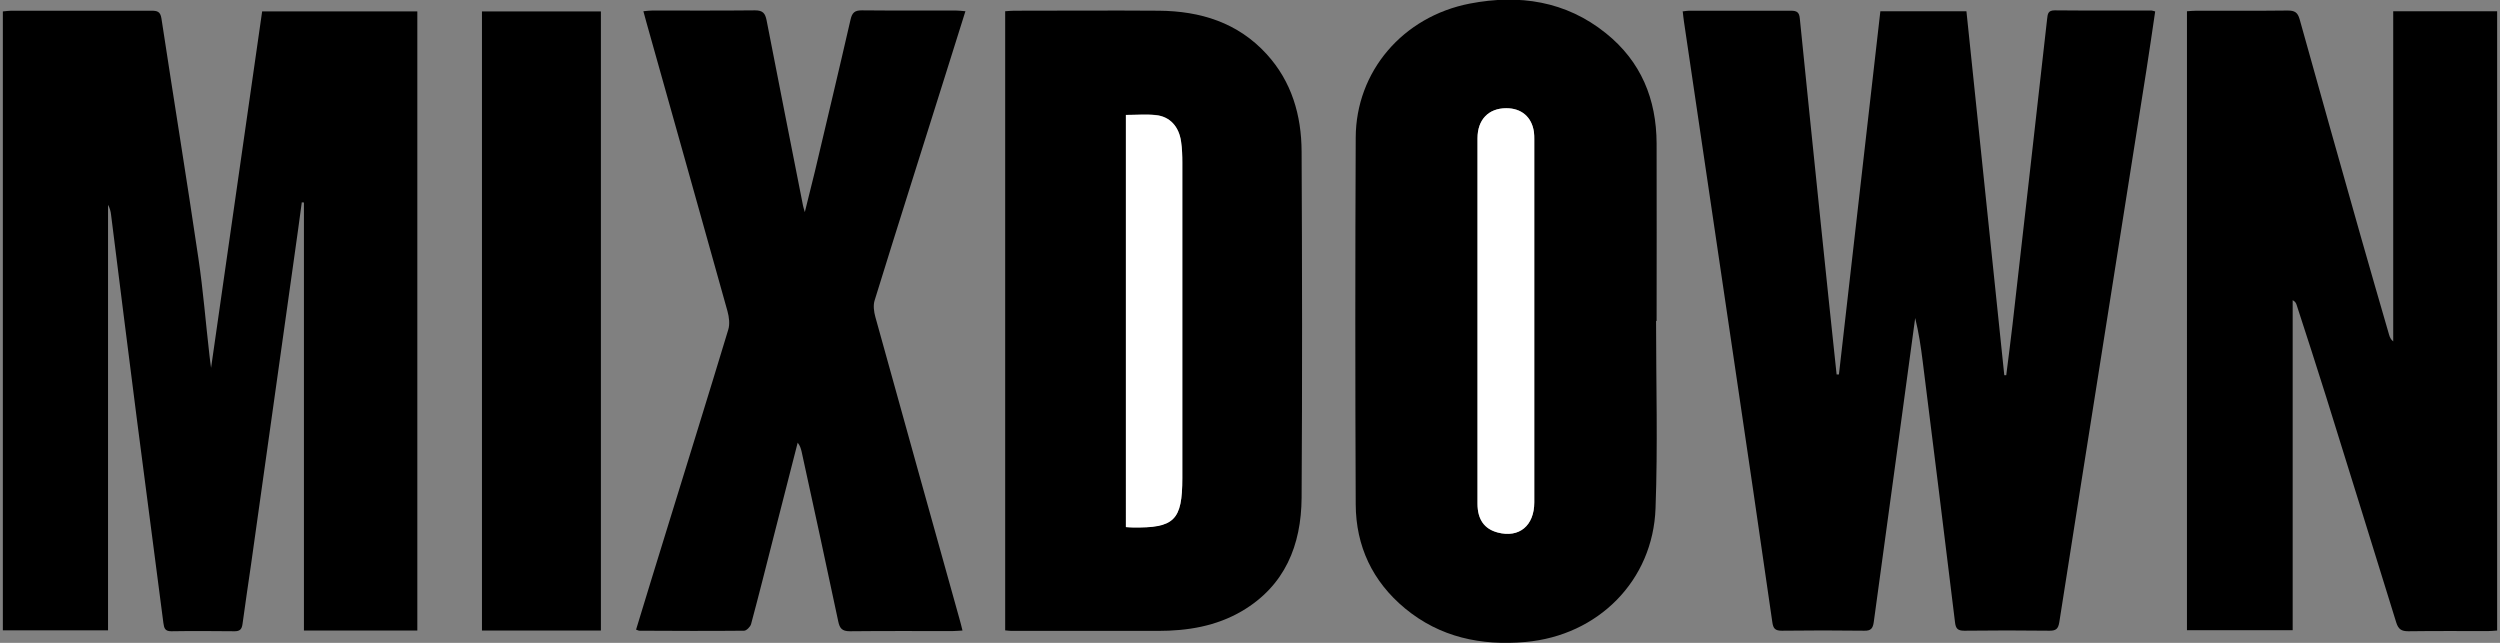
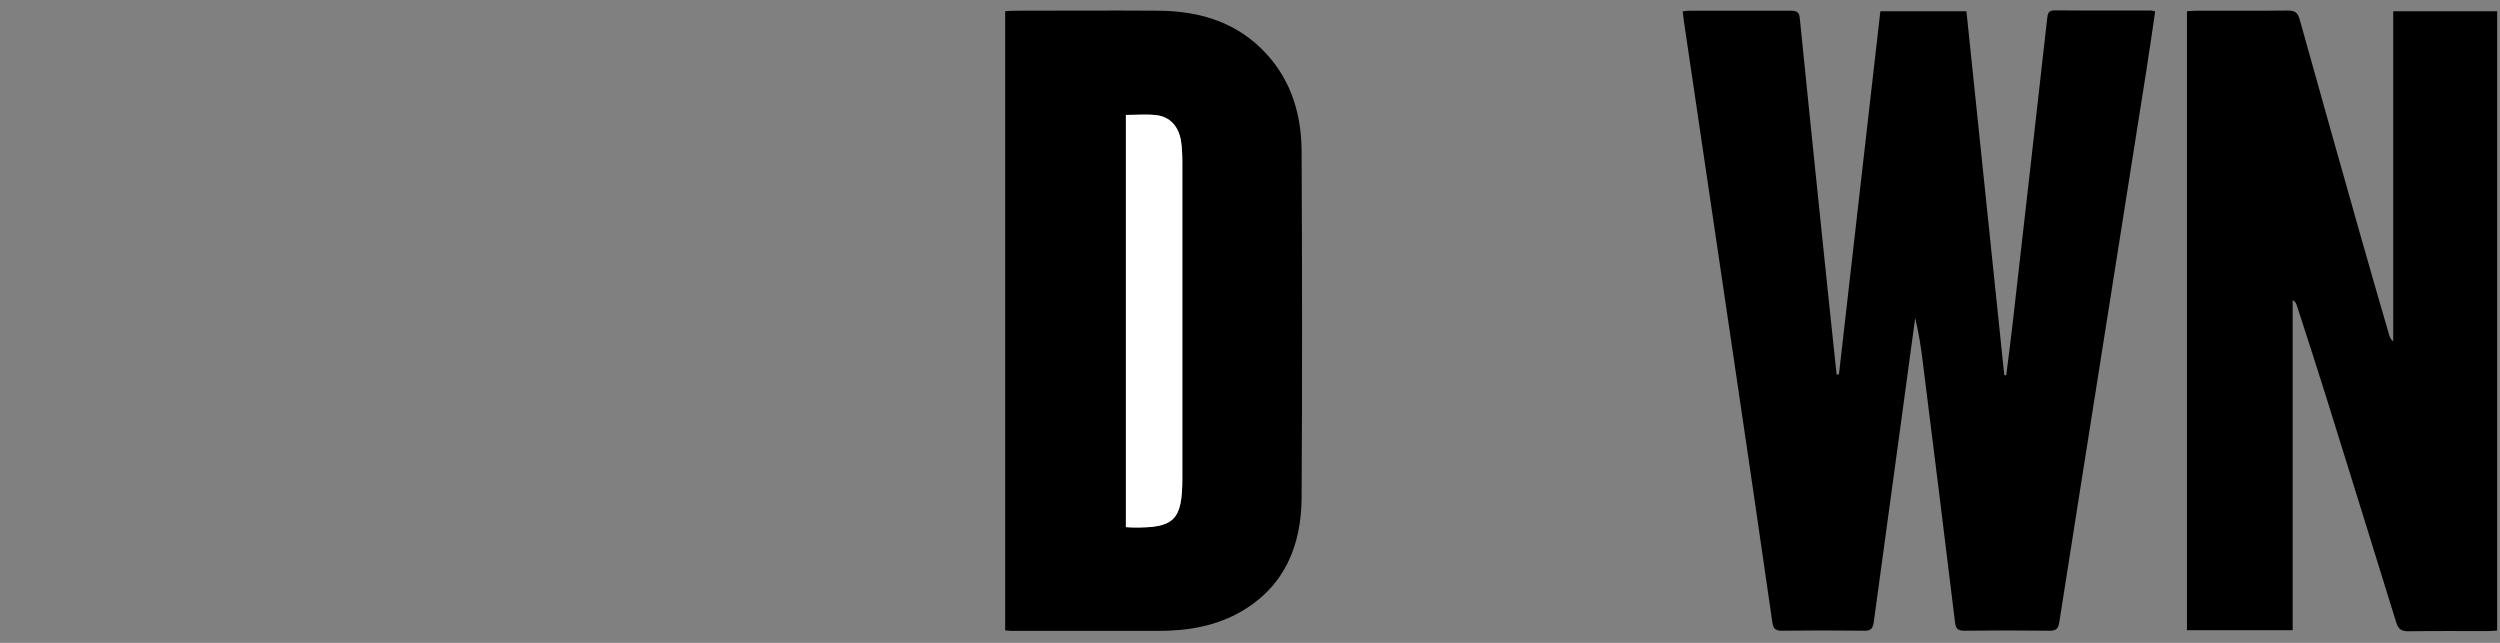
<svg xmlns="http://www.w3.org/2000/svg" viewBox="0 0 140 36" data-sanitized-data-name="Ebene 1" data-name="Ebene 1" id="Ebene_1">
  <rect x="0" y="0" width="140" height="36" fill="#808080" stroke="none" />
  <defs>
    <style>
      .cls-1 {
        fill: #000;
      }

      .cls-1, .cls-2 {
        stroke-width: 0px;
      }

      .cls-2 {
        fill: #fff;
      }
    </style>
  </defs>
-   <path d="M11.8,20.74c.96-6.7,1.92-13.39,2.88-20.1h8.69v34.67h-6.35V11.34s-.08,0-.12-.01c-.13.99-.27,1.99-.41,2.98-.81,5.76-1.62,11.53-2.43,17.29-.16,1.12-.33,2.23-.48,3.35-.04.28-.14.4-.44.4-1.18-.01-2.37-.02-3.55,0-.35,0-.4-.17-.44-.46-.49-3.82-1-7.63-1.49-11.45-.49-3.8-.96-7.6-1.44-11.41-.02-.19-.07-.38-.17-.56v23.83H.16V.64c.15-.01.31-.04.46-.04,2.62,0,5.23,0,7.85,0,.33,0,.51.04.57.43.68,4.48,1.41,8.95,2.07,13.43.27,1.81.41,3.63.62,5.44.03.28.07.56.11.84-.01,0-.03-.01-.04-.02Z" class="cls-1" />
  <path d="M94.22.64c.16-.02.27-.04.37-.04,1.9,0,3.8,0,5.7,0,.34,0,.47.09.5.44.38,3.81.78,7.63,1.17,11.44.29,2.83.59,5.66.89,8.49.04,0,.09,0,.13,0,.77-6.77,1.54-13.54,2.32-20.34h4.82c.71,6.8,1.41,13.59,2.12,20.38.04,0,.07,0,.11,0,.12-.94.24-1.88.35-2.82.65-5.71,1.3-11.42,1.94-17.14.03-.27.05-.47.42-.47,1.81.02,3.62,0,5.43.01.05,0,.1.03.2.05-.16,1.09-.32,2.19-.49,3.28-.84,5.34-1.69,10.68-2.53,16.02-.79,4.97-1.57,9.94-2.35,14.91-.06.36-.18.47-.54.47-1.59-.02-3.19-.02-4.78,0-.37,0-.48-.12-.52-.48-.59-4.87-1.2-9.74-1.81-14.61-.1-.81-.22-1.61-.42-2.42-.25,1.84-.5,3.69-.75,5.53-.52,3.83-1.05,7.66-1.57,11.5-.05.35-.16.49-.53.48-1.54-.02-3.08-.02-4.62,0-.37,0-.48-.12-.53-.48-.7-4.86-1.41-9.71-2.13-14.56-.94-6.36-1.88-12.72-2.82-19.08-.03-.18-.04-.35-.07-.59Z" class="cls-1" />
  <path d="M134.01.63h5.83v34.68c-.17.01-.34.03-.51.03-1.49,0-2.98-.01-4.46.01-.39,0-.56-.11-.68-.49-1.3-4.21-2.61-8.41-3.92-12.62-.54-1.73-1.1-3.44-1.66-5.17-.03-.09-.07-.18-.22-.26v18.48h-5.92V.63c.19-.01.36-.03.53-.03,1.7,0,3.41.01,5.11-.01.39,0,.56.1.67.49,1.13,4.05,2.27,8.1,3.42,12.15.52,1.84,1.06,3.68,1.59,5.52.04.13.09.26.23.37V.63Z" class="cls-1" />
  <path d="M56.28.63c.19-.01.35-.03.5-.03,2.71,0,5.41-.02,8.12,0,2.32.02,4.42.66,6.04,2.44,1.4,1.54,1.94,3.42,1.95,5.44.03,6.47.04,12.93,0,19.4-.02,2.65-.93,4.92-3.34,6.34-1.45.85-3.05,1.11-4.7,1.11-2.74,0-5.48,0-8.22,0-.1,0-.21-.02-.34-.03V.63ZM63.05,6.44v23.07c.16.01.26.02.37.02,2.34.04,2.79-.4,2.79-2.76,0-5.89,0-11.78,0-17.67,0-.39-.02-.79-.07-1.18-.12-.84-.63-1.39-1.4-1.48-.55-.06-1.1-.01-1.69-.01Z" class="cls-1" />
-   <path d="M92.74,17.98c0,3.49.1,6.99-.03,10.48-.14,4.06-3.22,7.13-7.28,7.49-2.49.22-4.79-.26-6.75-1.88-1.82-1.51-2.75-3.48-2.76-5.83-.03-6.84-.03-13.69,0-20.53.01-3.7,2.63-6.78,6.39-7.51,2.76-.53,5.37-.15,7.62,1.66,1.97,1.58,2.83,3.69,2.84,6.17.01,3.31,0,6.63,0,9.94,0,0-.02,0-.02,0ZM82.74,18c0,3.4,0,6.81,0,10.21,0,.88.38,1.42,1.13,1.61,1.2.32,2.05-.38,2.05-1.69,0-6.77,0-13.54,0-20.31,0-.14,0-.29-.02-.43-.12-.84-.7-1.34-1.55-1.33-.99,0-1.61.64-1.61,1.68,0,3.42,0,6.84,0,10.26Z" class="cls-1" />
-   <path d="M54.06.64c-.37,1.19-.73,2.33-1.09,3.47-1.33,4.24-2.68,8.47-3.99,12.71-.09.28-.04.64.04.93,1.56,5.63,3.13,11.25,4.7,16.87.06.2.11.41.18.69-.22.01-.39.03-.56.03-1.92,0-3.84-.01-5.75.01-.44,0-.57-.17-.65-.56-.67-3.17-1.36-6.34-2.05-9.5-.04-.17-.09-.34-.22-.5-.44,1.71-.87,3.41-1.31,5.12-.43,1.68-.85,3.37-1.3,5.04-.04.15-.26.37-.39.37-1.95.02-3.91.01-5.86,0-.05,0-.1-.03-.19-.06.58-1.9,1.16-3.8,1.75-5.7,1.14-3.7,2.29-7.39,3.41-11.09.1-.31.05-.71-.04-1.04-1.5-5.38-3.02-10.76-4.53-16.14-.06-.2-.11-.41-.18-.66.19-.02.35-.04.5-.04,1.92,0,3.84.01,5.75-.01.45,0,.57.17.65.56.67,3.46,1.36,6.92,2.04,10.38.01.07.04.13.1.36.21-.86.39-1.56.56-2.26.67-2.84,1.35-5.68,2-8.52.09-.39.23-.52.63-.52,1.76.02,3.51,0,5.27.01.15,0,.31.02.54.04Z" class="cls-1" />
-   <path d="M33.65,35.31h-6.66V.64h6.66v34.67Z" class="cls-1" />
  <path d="M63.05,6.44c.58,0,1.14-.05,1.69.01.77.08,1.28.63,1.4,1.48.06.39.07.78.07,1.18,0,5.89,0,11.78,0,17.67,0,2.36-.45,2.8-2.79,2.76-.11,0-.21-.01-.37-.02V6.44Z" class="cls-2" />
-   <path d="M82.74,18c0-3.42,0-6.84,0-10.26,0-1.04.62-1.68,1.61-1.68.85,0,1.43.49,1.55,1.33.02.14.02.29.02.43,0,6.77,0,13.54,0,20.31,0,1.31-.85,2.01-2.05,1.69-.75-.2-1.13-.74-1.13-1.61,0-3.4,0-6.81,0-10.21Z" class="cls-2" />
</svg>